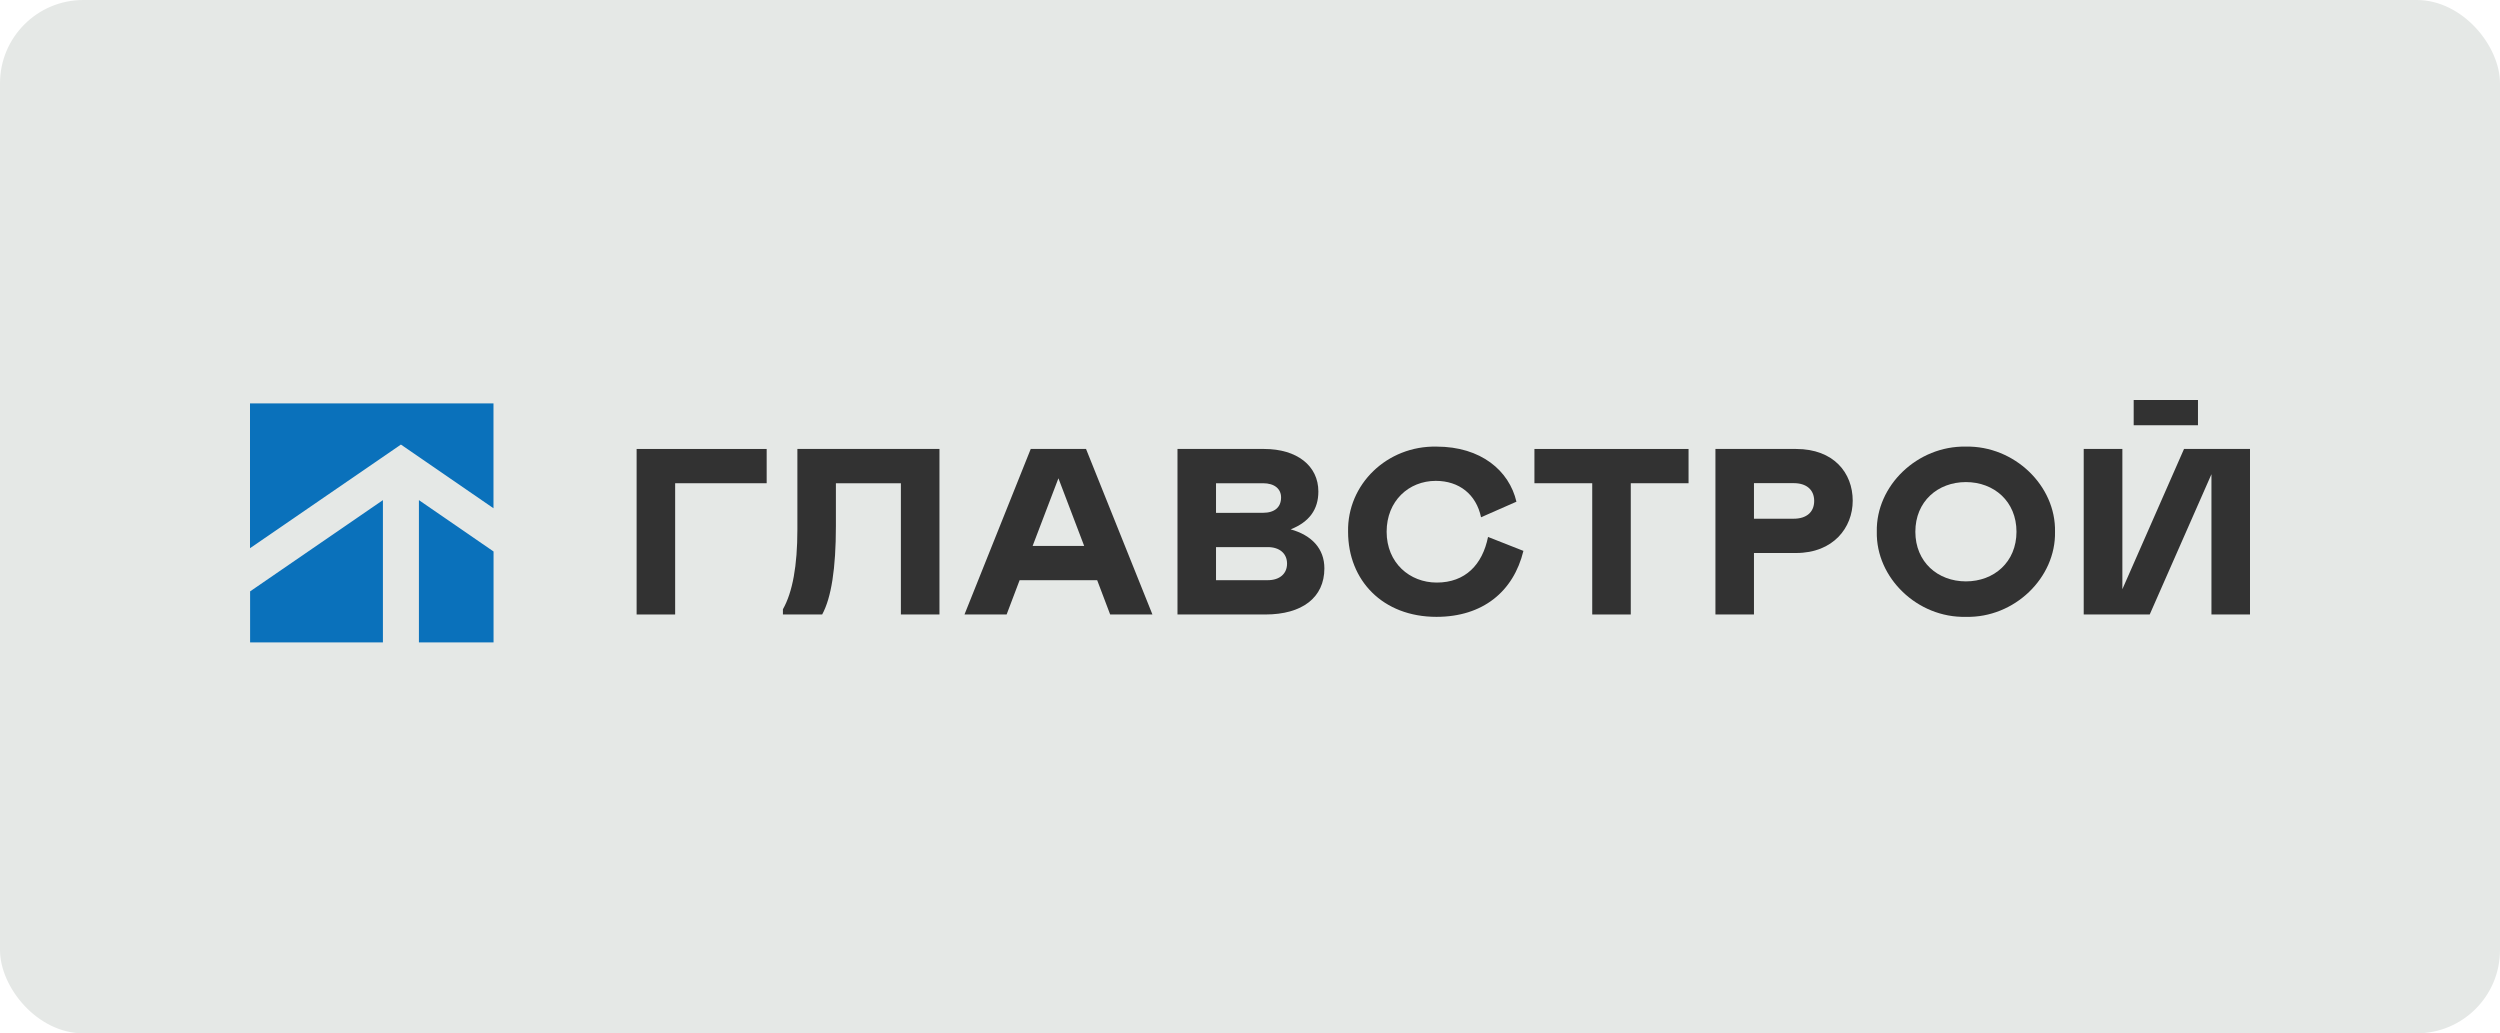
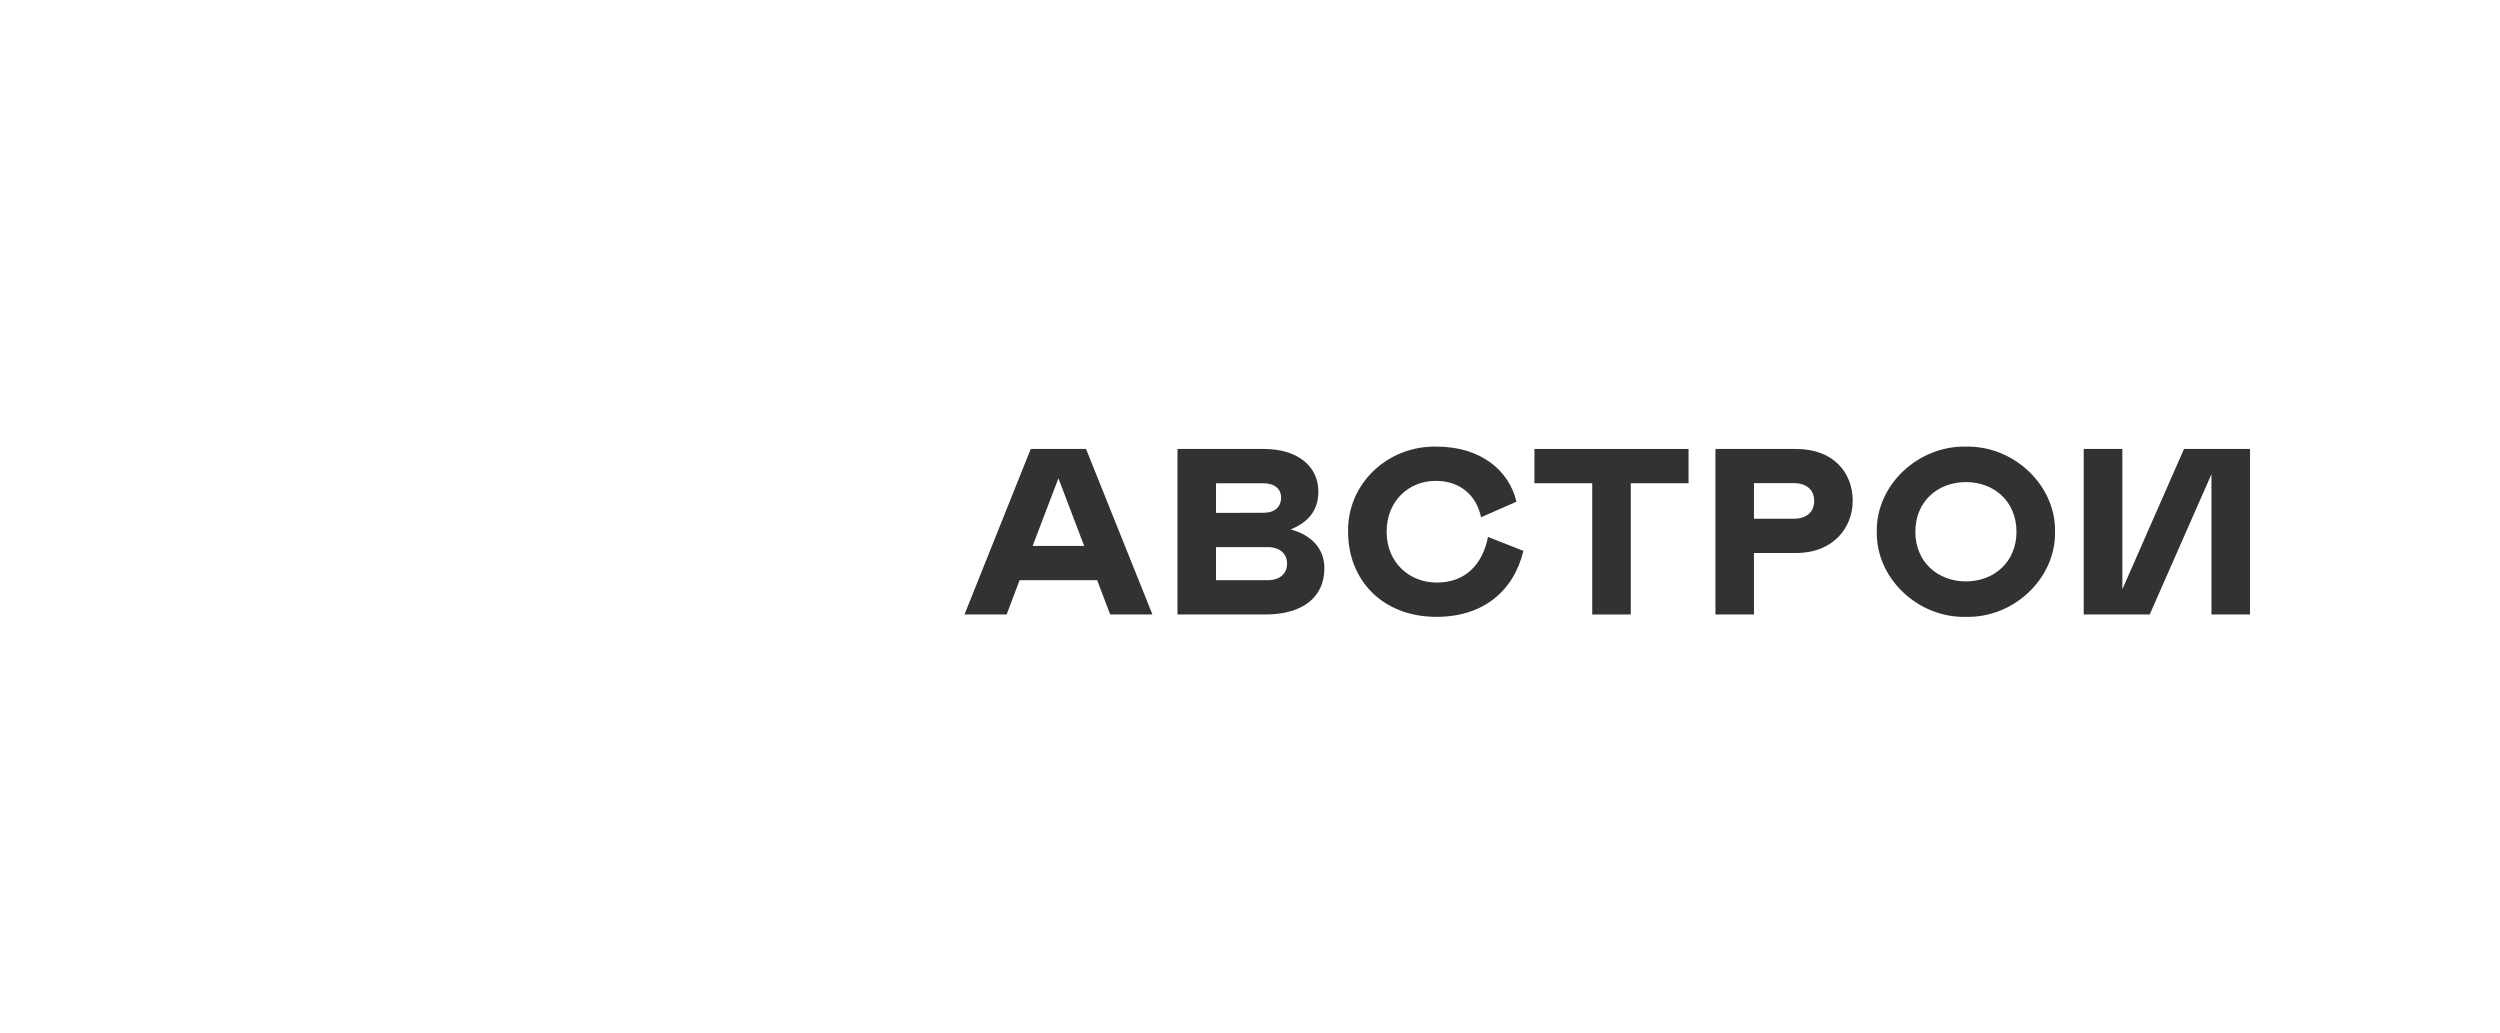
<svg xmlns="http://www.w3.org/2000/svg" width="150" height="62" viewBox="0 0 150 62" fill="none">
-   <rect width="150" height="62" rx="5" fill="#E5E8E6" />
-   <path d="M22.975 38.543H15.006V35.483L22.975 30.007V38.543ZM24.055 26.674L29.609 30.495V24.205H15V32.893L24.055 26.674ZM25.135 30.007V38.542H29.613V33.089L25.135 30.007Z" fill="#0A71BB" />
-   <path d="M131.878 24H128.021V25.515H131.878V24Z" fill="#323232" />
-   <path d="M40.509 28.994V36.869H38.197V26.938H46V28.994H40.509Z" fill="#323232" />
-   <path d="M46.975 36.556C47.553 35.536 47.843 33.948 47.843 31.775V26.938H56.368V36.869H54.053V28.994H50.154V31.563C50.154 34.102 49.88 35.862 49.33 36.869H46.975V36.556Z" fill="#323232" />
  <path d="M61.844 26.938H65.162L69.146 36.869H66.61L65.83 34.811H61.177L60.397 36.869H57.869L61.844 26.938ZM65.05 32.755L63.505 28.697L61.958 32.755H65.05Z" fill="#323232" />
  <path d="M70.649 26.938H75.85C77.816 26.938 79.102 27.945 79.102 29.491C79.102 30.57 78.553 31.321 77.44 31.761C78.712 32.117 79.463 32.925 79.463 34.102C79.463 35.862 78.119 36.869 75.923 36.869H70.649V26.938ZM75.779 30.768C76.486 30.768 76.865 30.427 76.865 29.847C76.865 29.336 76.476 28.994 75.779 28.994H72.961V30.772L75.779 30.768ZM76.067 34.811C76.775 34.811 77.223 34.428 77.223 33.819C77.223 33.21 76.775 32.826 76.067 32.826H72.961V34.811H76.067Z" fill="#323232" />
  <path d="M86.204 34.954C87.923 34.954 88.948 33.876 89.282 32.216L91.405 33.053C90.812 35.494 88.963 37.011 86.189 37.011C82.967 37.011 80.885 34.826 80.885 31.904C80.829 29.052 83.227 26.74 86.189 26.796C88.863 26.796 90.553 28.243 90.986 30.102L88.863 31.036C88.573 29.66 87.548 28.852 86.146 28.852C84.527 28.852 83.198 30.057 83.198 31.902C83.198 33.777 84.585 34.954 86.204 34.954Z" fill="#323232" />
  <path d="M101.313 28.994H97.846V36.869H95.534V28.994H92.066V26.938H101.313V28.994Z" fill="#323232" />
  <path d="M105.238 36.869H102.926V26.938H107.767C110.021 26.938 111.163 28.371 111.163 30.045C111.163 31.662 109.992 33.18 107.767 33.18H105.238V36.869ZM107.623 31.123C108.374 31.123 108.851 30.741 108.851 30.056C108.851 29.372 108.374 28.989 107.623 28.989H105.238V31.123H107.623Z" fill="#323232" />
  <path d="M123.301 31.904C123.359 34.671 120.858 37.082 117.955 37.011C115.05 37.082 112.55 34.671 112.608 31.904C112.55 29.137 115.05 26.74 117.955 26.796C120.858 26.74 123.358 29.14 123.301 31.904ZM120.989 31.904C120.989 30.088 119.645 28.925 117.955 28.925C116.264 28.925 114.921 30.088 114.921 31.904C114.921 33.72 116.264 34.883 117.955 34.883C119.645 34.883 120.989 33.72 120.989 31.904Z" fill="#323232" />
  <path d="M128.983 36.869H125.023V26.938H127.342V35.354L131.041 26.938H135V36.869H132.687V28.453L128.983 36.869Z" fill="#323232" />
</svg>